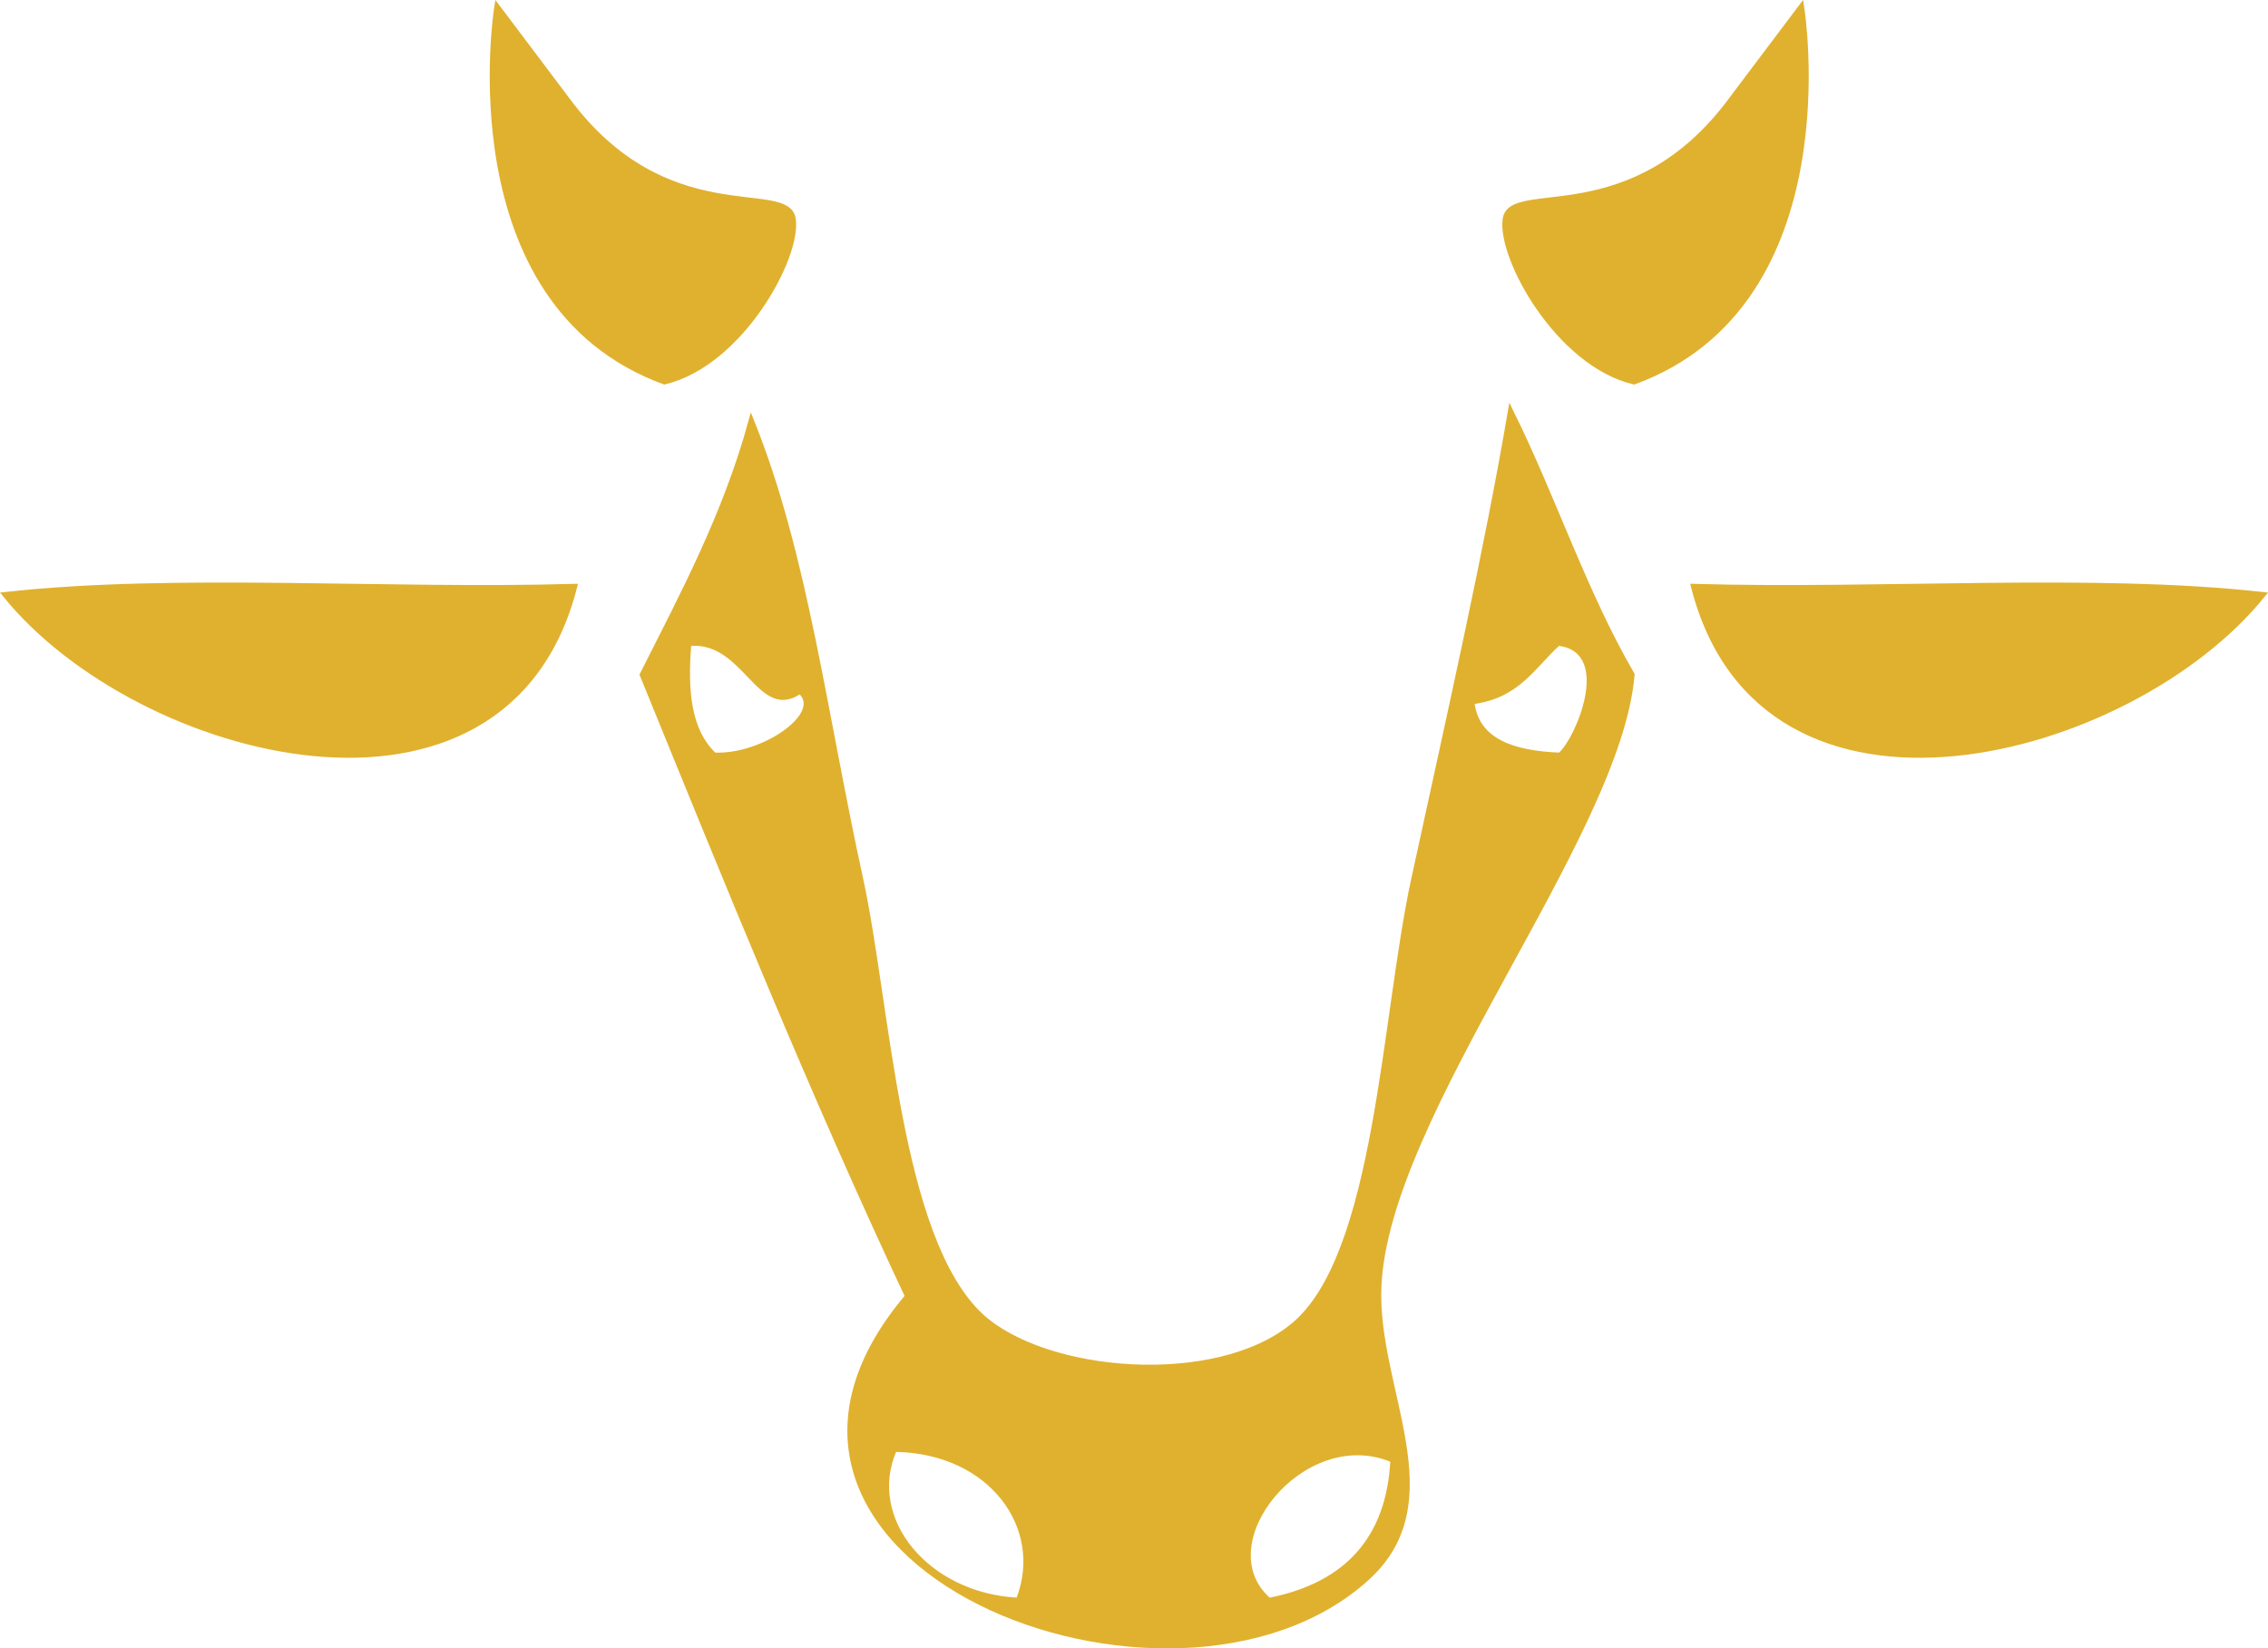
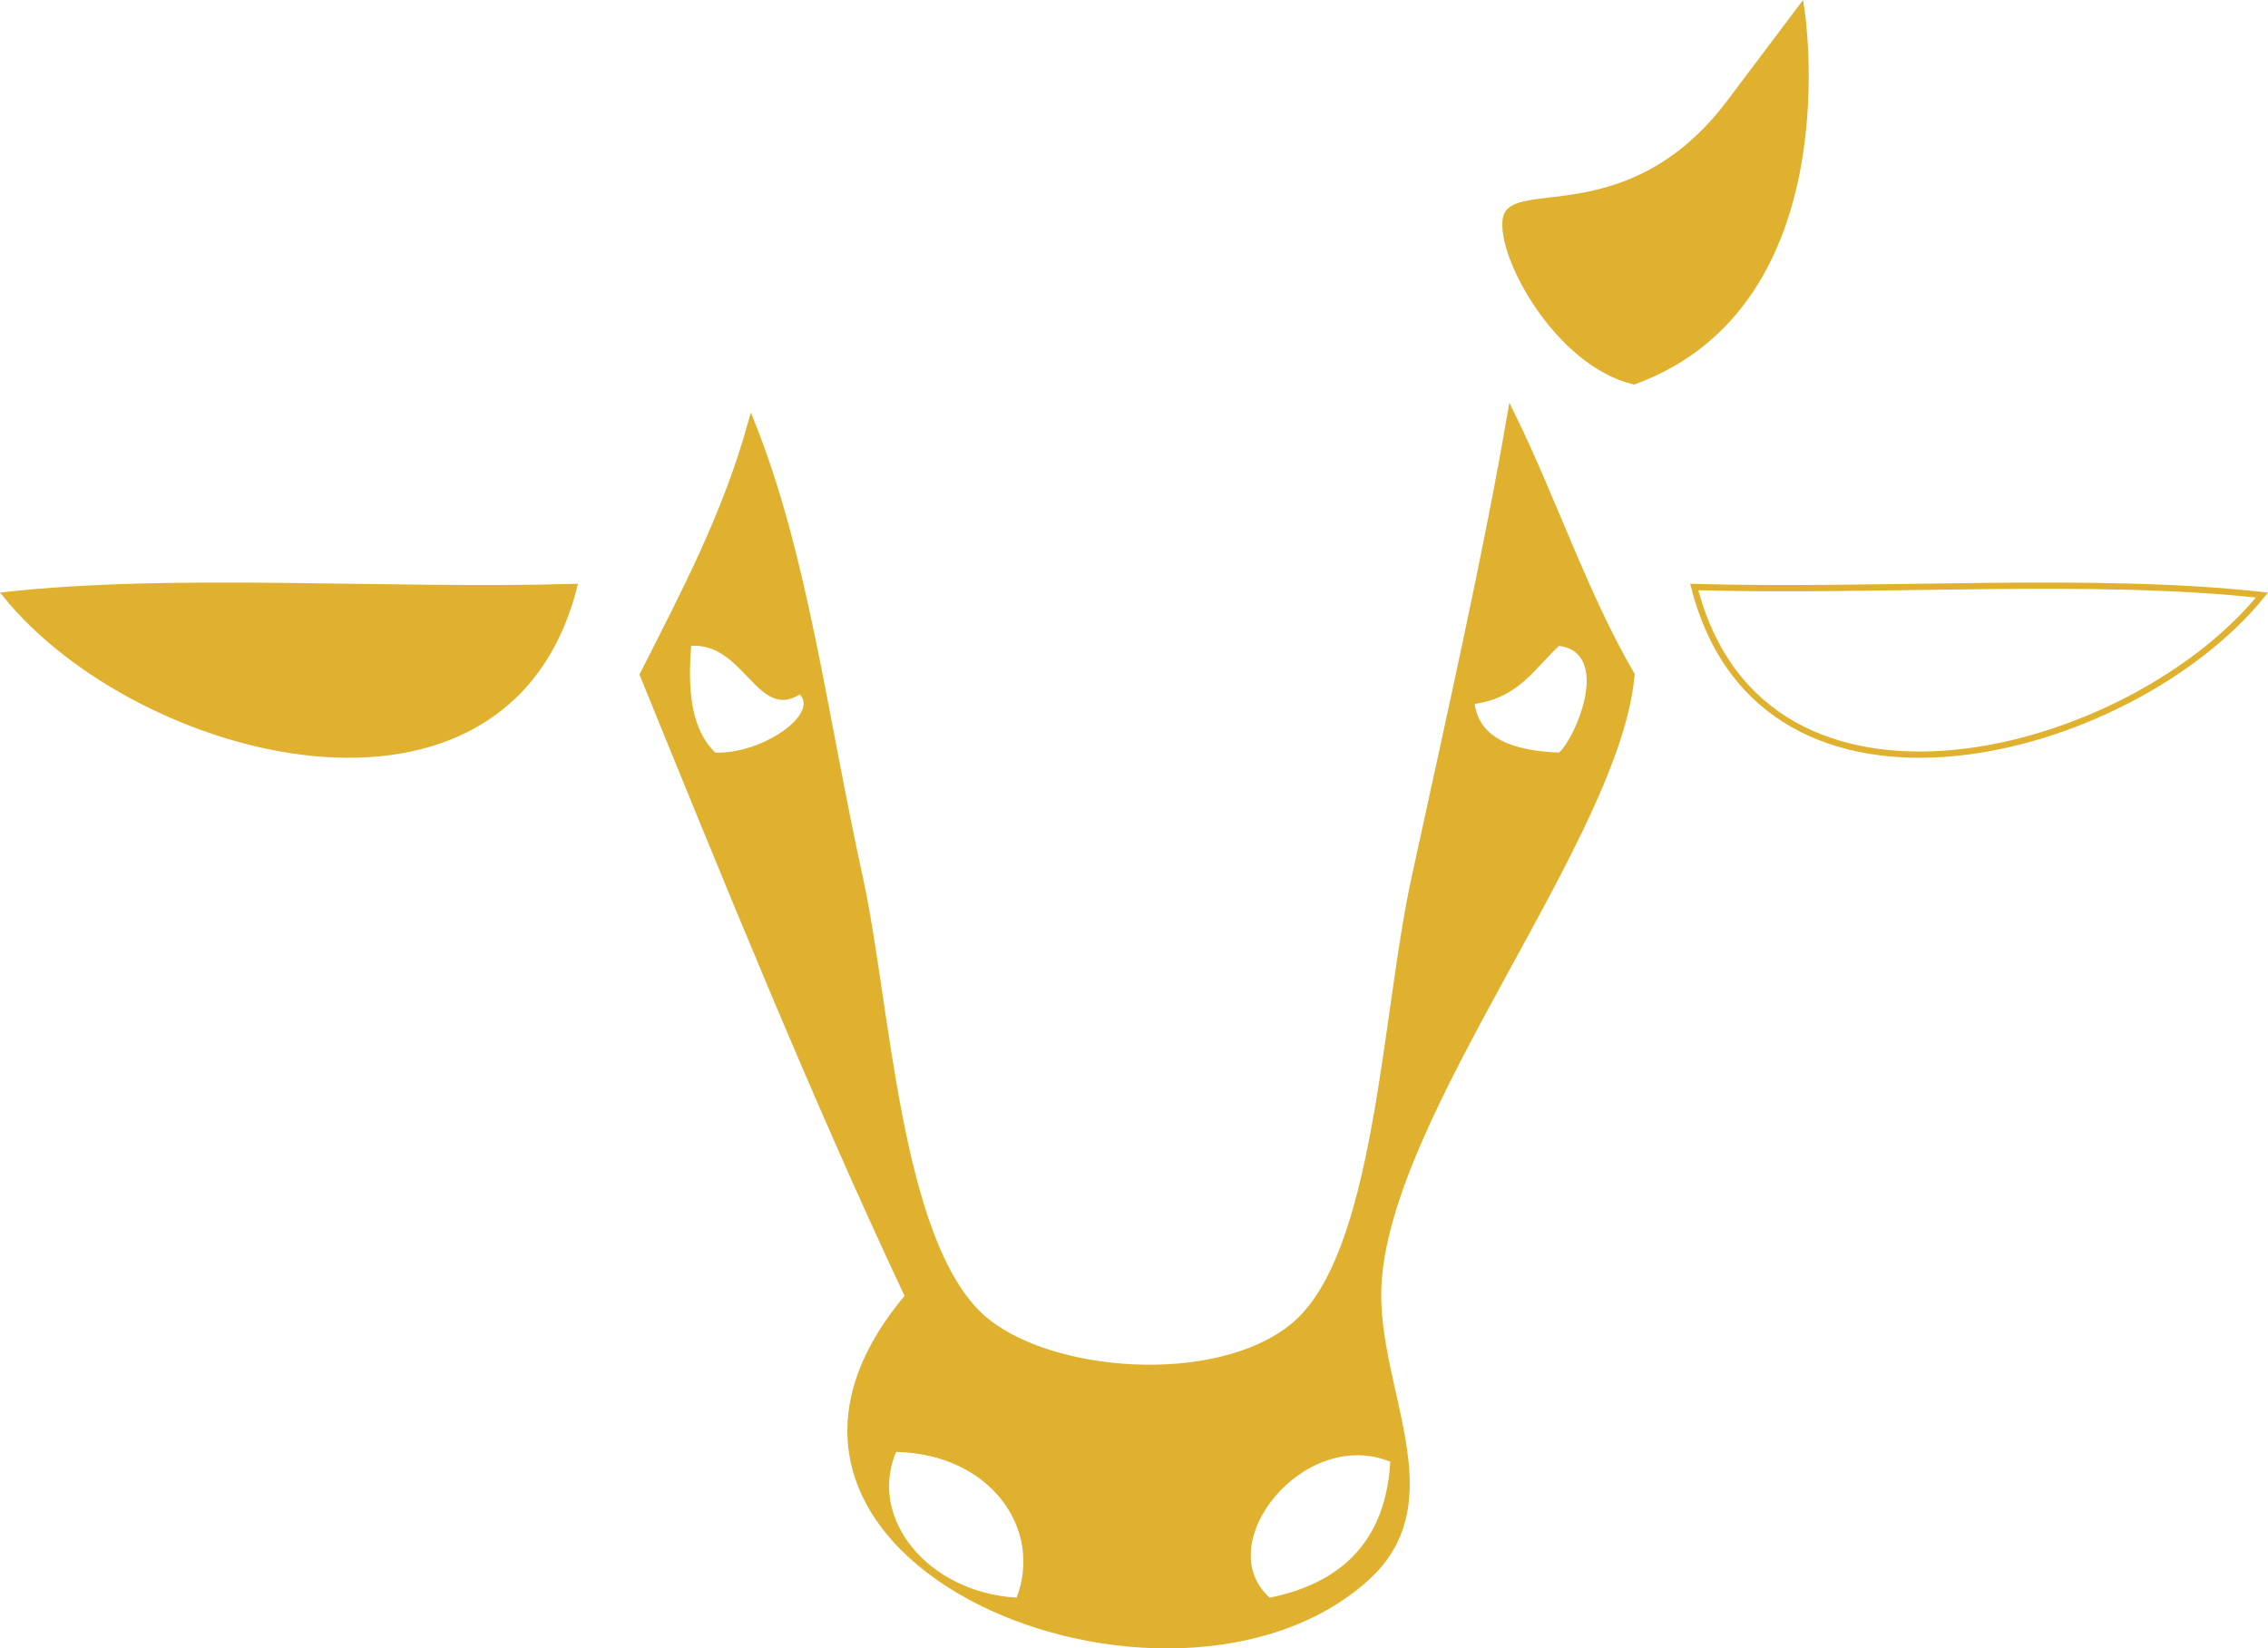
<svg xmlns="http://www.w3.org/2000/svg" viewBox="0 0 362.84 263.78">
  <defs>
    <style>.cls-1,.cls-3{fill:#e0b12e;}.cls-2{fill:none;}.cls-2,.cls-3{stroke:#e0b12e;}</style>
  </defs>
  <g id="Livello_1" data-name="Livello 1">
-     <path class="cls-1" d="M275.22,98.5c29.77.87,63.71-1.66,90.83,1.29C344.91,125.88,286.23,141.51,275.22,98.5Z" transform="translate(-4.17 -4.57)" />
    <path class="cls-1" d="M245.87,70.61c6.76,13.69,11.73,28.9,19.31,41.93-2.21,25.88-39.32,70.11-40.51,97.91-.69,16.5,11.79,34.26-1.94,46.63-31,28-109.15-2.71-73.26-45.06-15.18-32.3-28.77-65.92-42.45-99.48,6.51-12.89,13.27-25.55,17.36-40.41,8.57,21.41,11.5,46.19,17.37,73.06,4.41,20.24,5.92,57.54,19.28,70,10.25,9.5,37.71,11.84,50.14,1.52,13.5-11.21,14.43-49.16,19.28-71.48C236.55,117.18,242.07,92.8,245.87,70.61ZM253.59,125c2.62-2.29,8.48-15.91,0-17.08-3.89,3.58-6.41,8.28-13.5,9.29C240.9,122.79,246.25,124.69,253.59,125Zm-27,113.47c-13.85-5.62-28.89,13.22-19.28,21.76C219.65,257.72,225.92,250.32,226.59,238.46Zm-59.78,21.76c4.21-11-4.19-23-19.28-23.33C143,247.61,152.69,259.4,166.81,260.22ZM118.61,125c7.49.26,16.63-6.17,13.5-9.31-6.71,4.26-8.94-8.31-17.36-7.77C114.16,115.12,114.77,121.34,118.61,125Z" transform="translate(-4.17 -4.57)" />
    <path class="cls-1" d="M5.14,99.79c27.14-3,61.09-.42,90.85-1.29C85,141.51,26.3,125.88,5.14,99.79Z" transform="translate(-4.17 -4.57)" />
    <path class="cls-2" d="M5.14,99.79c27.14-3,61.09-.42,90.85-1.29C85,141.51,26.3,125.88,5.14,99.79Z" transform="translate(-4.17 -4.57)" />
    <path class="cls-2" d="M366.05,99.79c-27.12-3-61.06-.42-90.83-1.29C286.23,141.51,344.91,125.88,366.05,99.79Z" transform="translate(-4.17 -4.57)" />
    <path class="cls-2" d="M245.87,70.61c6.76,13.69,11.73,28.9,19.31,41.93-2.21,25.88-39.32,70.11-40.51,97.91-.69,16.5,11.79,34.26-1.94,46.63-31,28-109.15-2.71-73.26-45.06-15.18-32.3-28.77-65.92-42.45-99.48,6.51-12.89,13.27-25.55,17.36-40.41,8.57,21.41,11.5,46.19,17.37,73.06,4.41,20.24,5.92,57.54,19.28,70,10.25,9.5,37.71,11.84,50.14,1.52,13.5-11.21,14.43-49.16,19.28-71.48C236.55,117.18,242.07,92.8,245.87,70.61Z" transform="translate(-4.17 -4.57)" />
    <path class="cls-3" d="M265.58,65.59c-12.18-2.92-21.46-20-20.5-26s20.26,2.45,36.11-19L292.32,5.81S299.91,53,265.58,65.59Z" transform="translate(-4.17 -4.57)" />
-     <path class="cls-3" d="M110.47,65.59c12.18-2.92,21.46-20,20.5-26s-20.26,2.45-36.11-19L83.73,5.81S76.14,53,110.47,65.59Z" transform="translate(-4.17 -4.57)" />
  </g>
</svg>